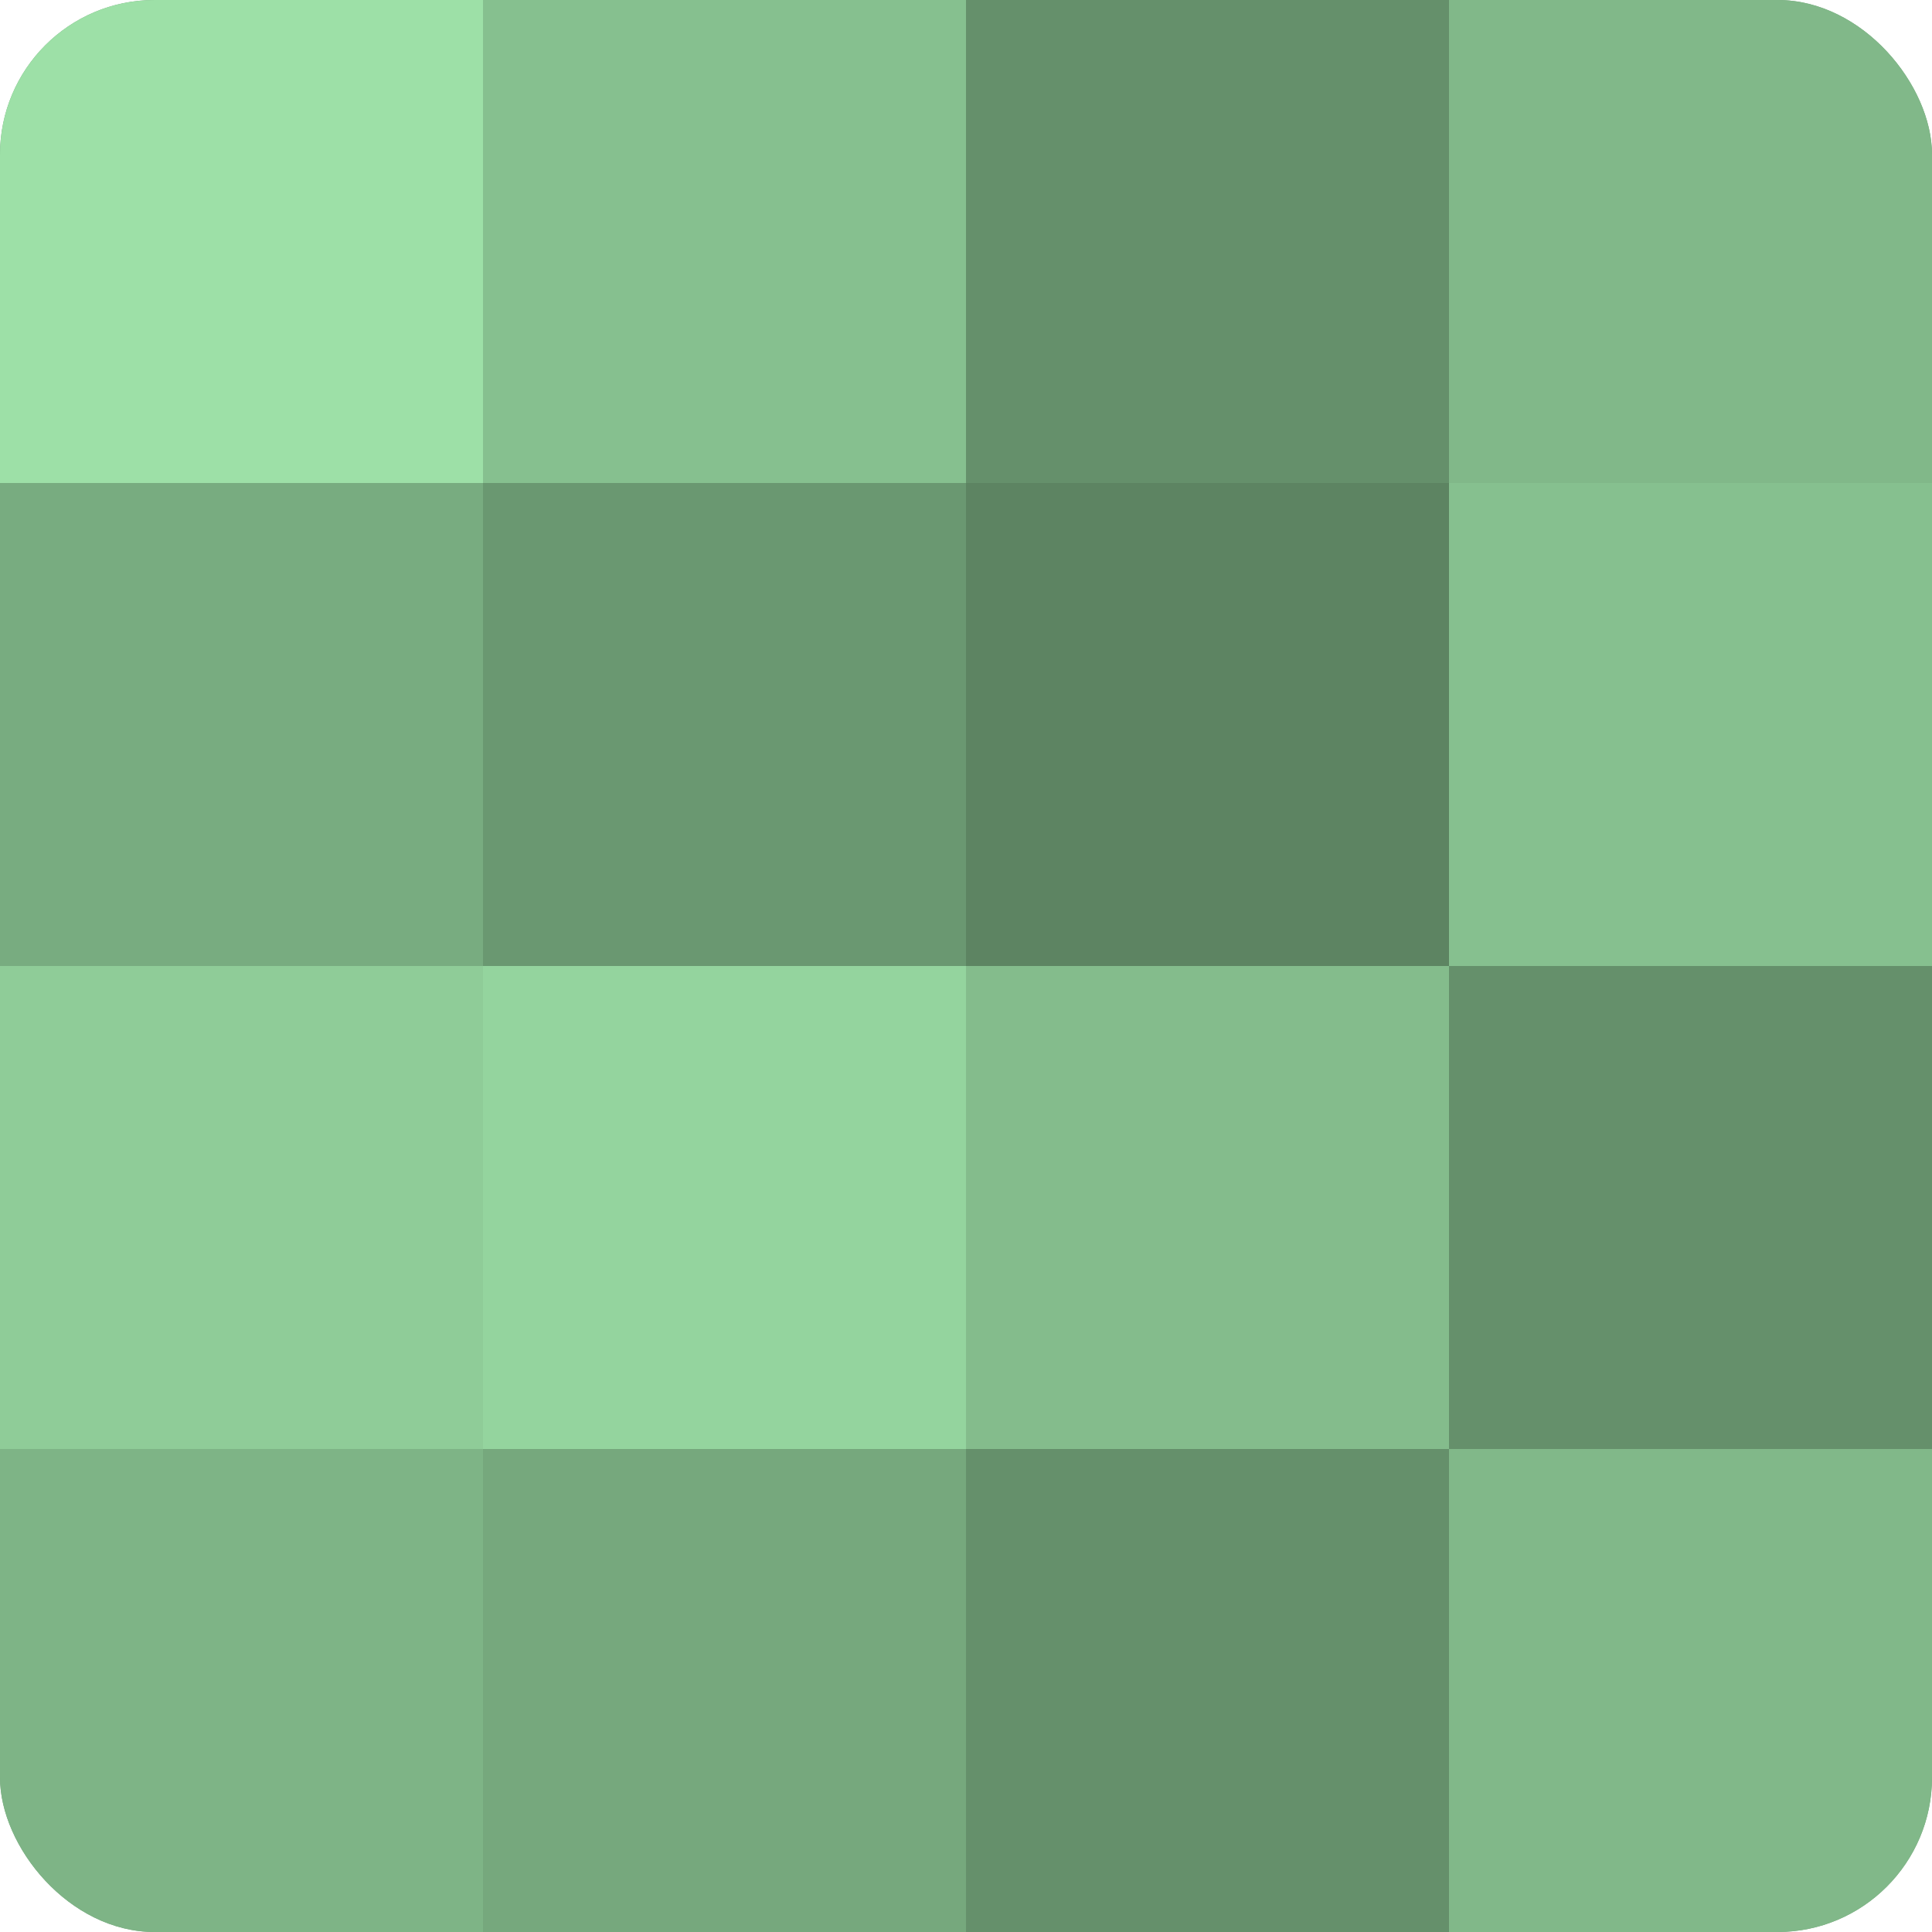
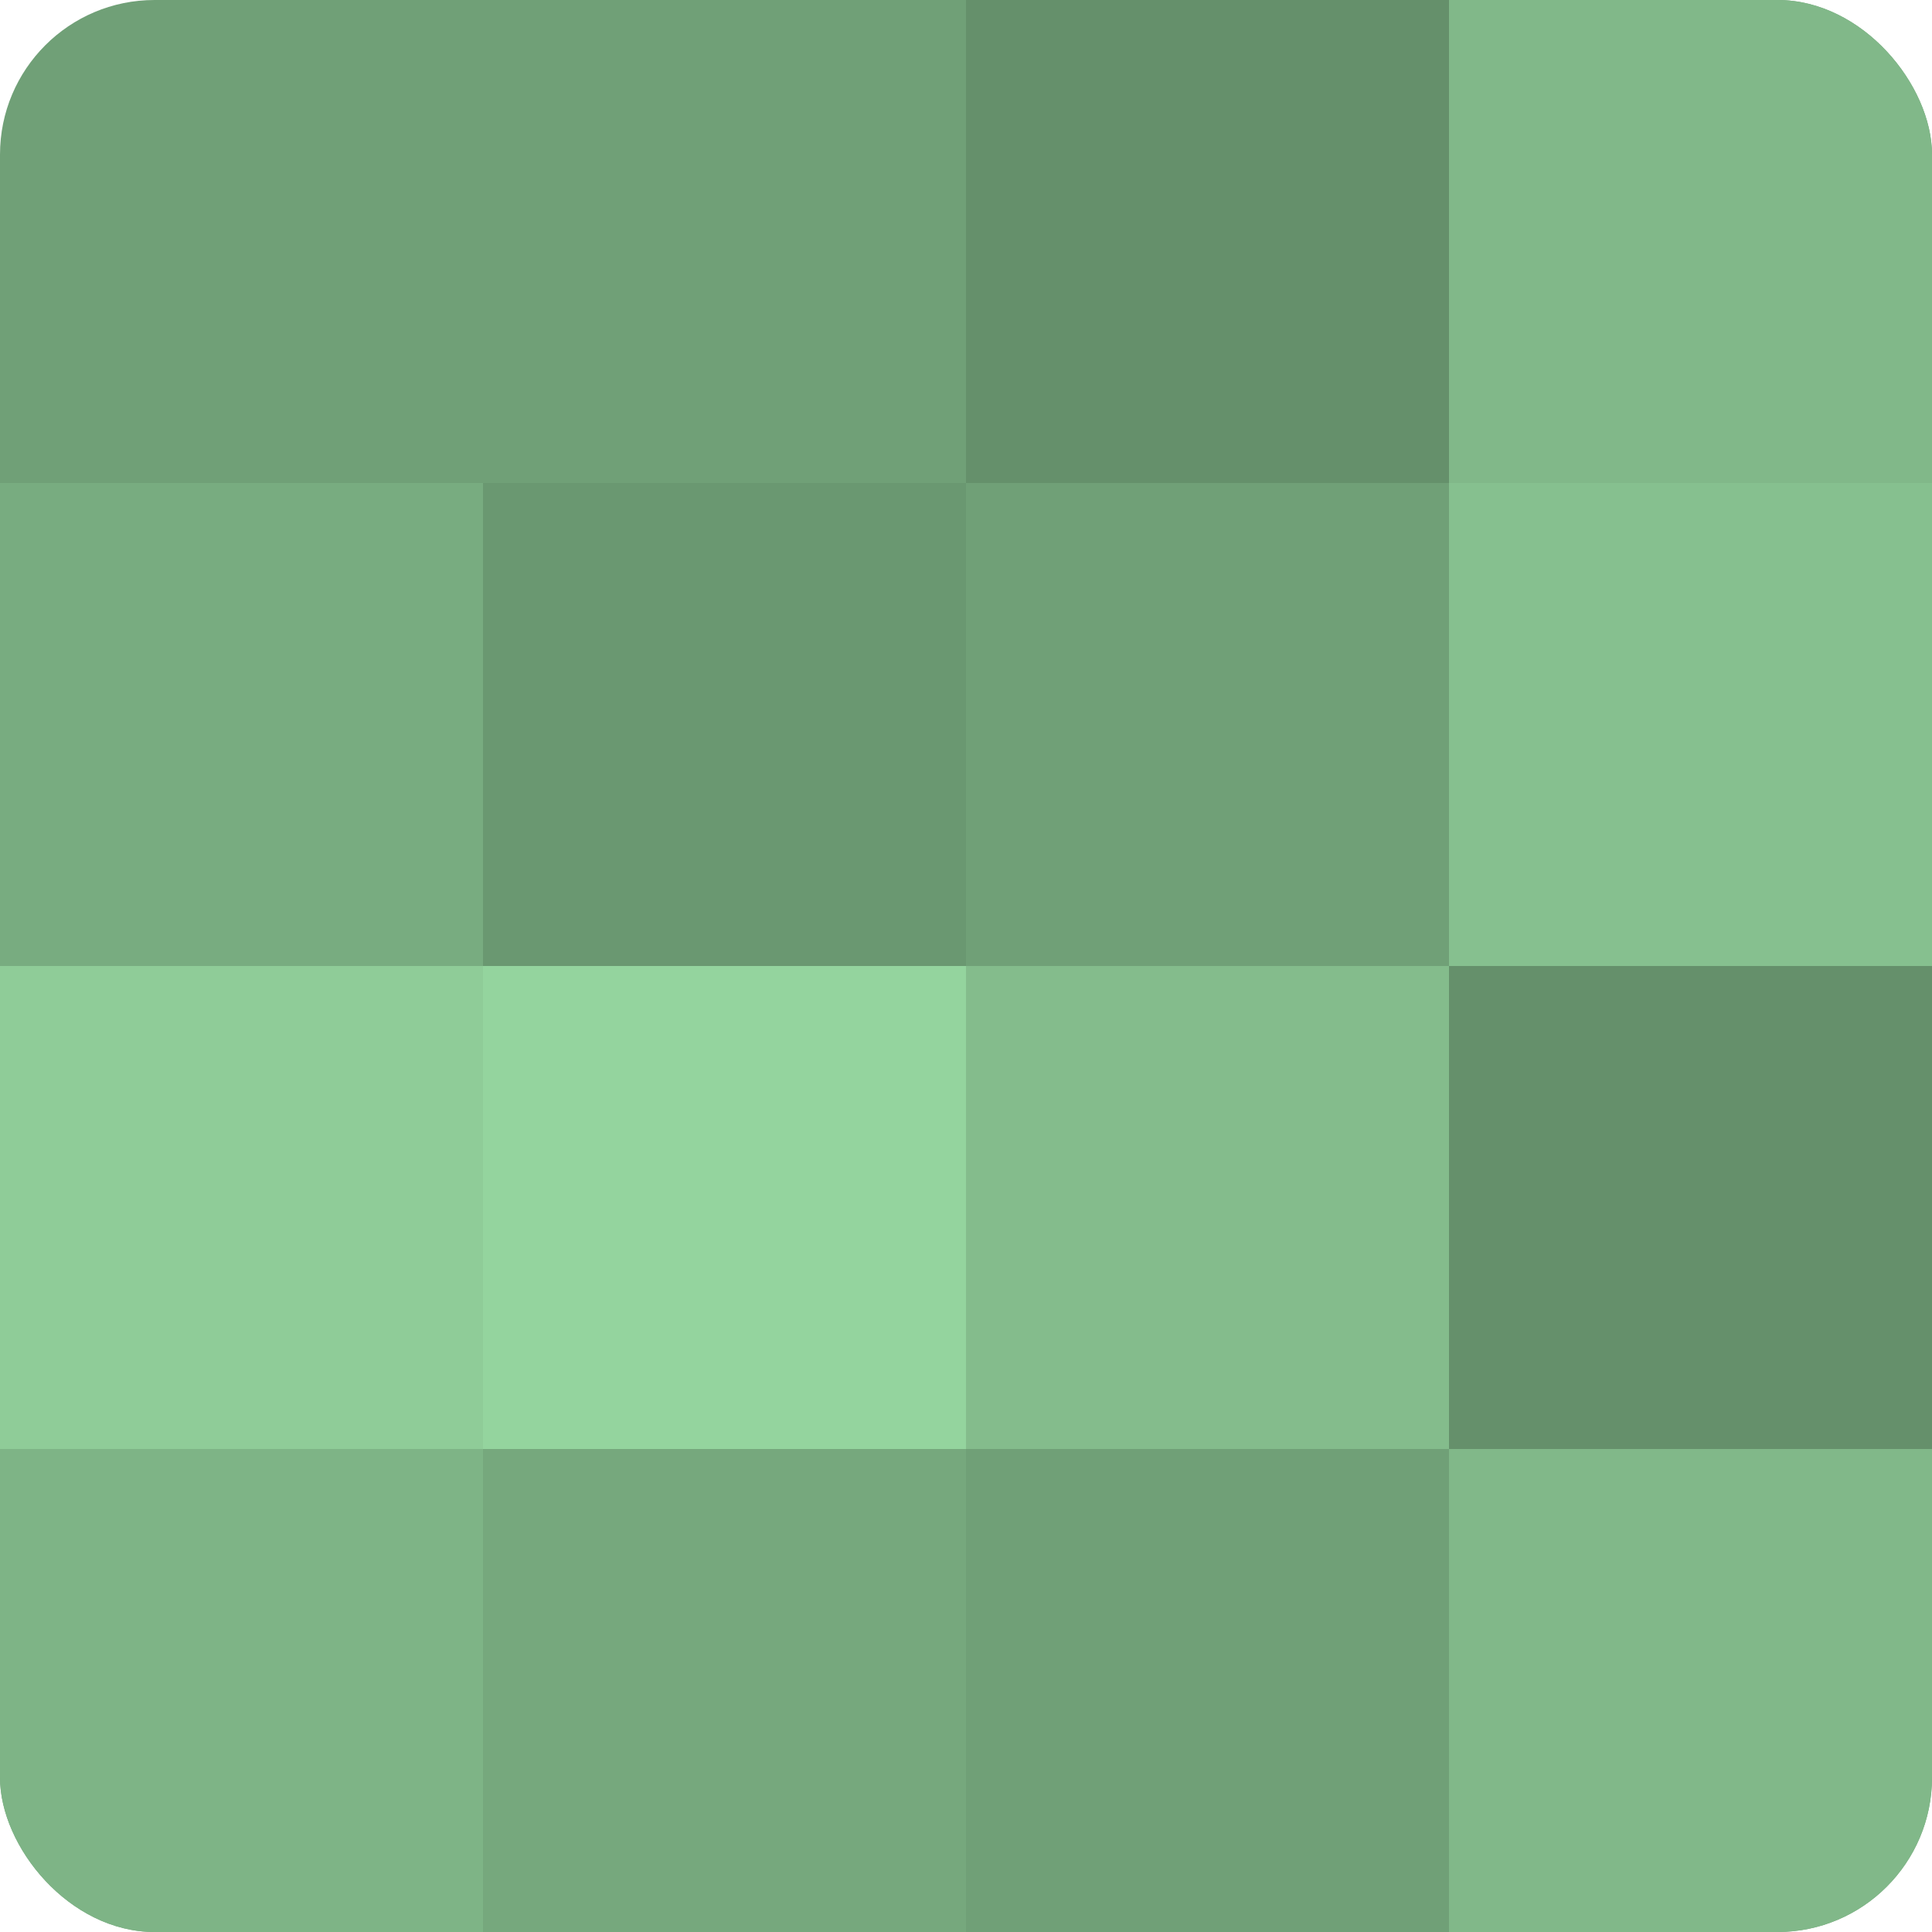
<svg xmlns="http://www.w3.org/2000/svg" width="60" height="60" viewBox="0 0 100 100" preserveAspectRatio="xMidYMid meet">
  <defs>
    <clipPath id="c" width="100" height="100">
      <rect width="100" height="100" rx="8" ry="8" />
    </clipPath>
  </defs>
  <g clip-path="url(#c)">
    <rect width="100" height="100" fill="#70a077" />
-     <rect width="25" height="25" fill="#9de0a7" />
    <rect y="25" width="25" height="25" fill="#78ac80" />
    <rect y="50" width="25" height="25" fill="#8fcc98" />
    <rect y="75" width="25" height="25" fill="#7eb486" />
-     <rect x="25" width="25" height="25" fill="#86c08f" />
    <rect x="25" y="25" width="25" height="25" fill="#6a9871" />
    <rect x="25" y="50" width="25" height="25" fill="#94d49e" />
    <rect x="25" y="75" width="25" height="25" fill="#76a87d" />
    <rect x="50" width="25" height="25" fill="#65906b" />
-     <rect x="50" y="25" width="25" height="25" fill="#5d8462" />
    <rect x="50" y="50" width="25" height="25" fill="#84bc8c" />
-     <rect x="50" y="75" width="25" height="25" fill="#65906b" />
    <rect x="75" width="25" height="25" fill="#81b889" />
    <rect x="75" y="25" width="25" height="25" fill="#86c08f" />
    <rect x="75" y="50" width="25" height="25" fill="#65906b" />
    <rect x="75" y="75" width="25" height="25" fill="#81b889" />
  </g>
</svg>